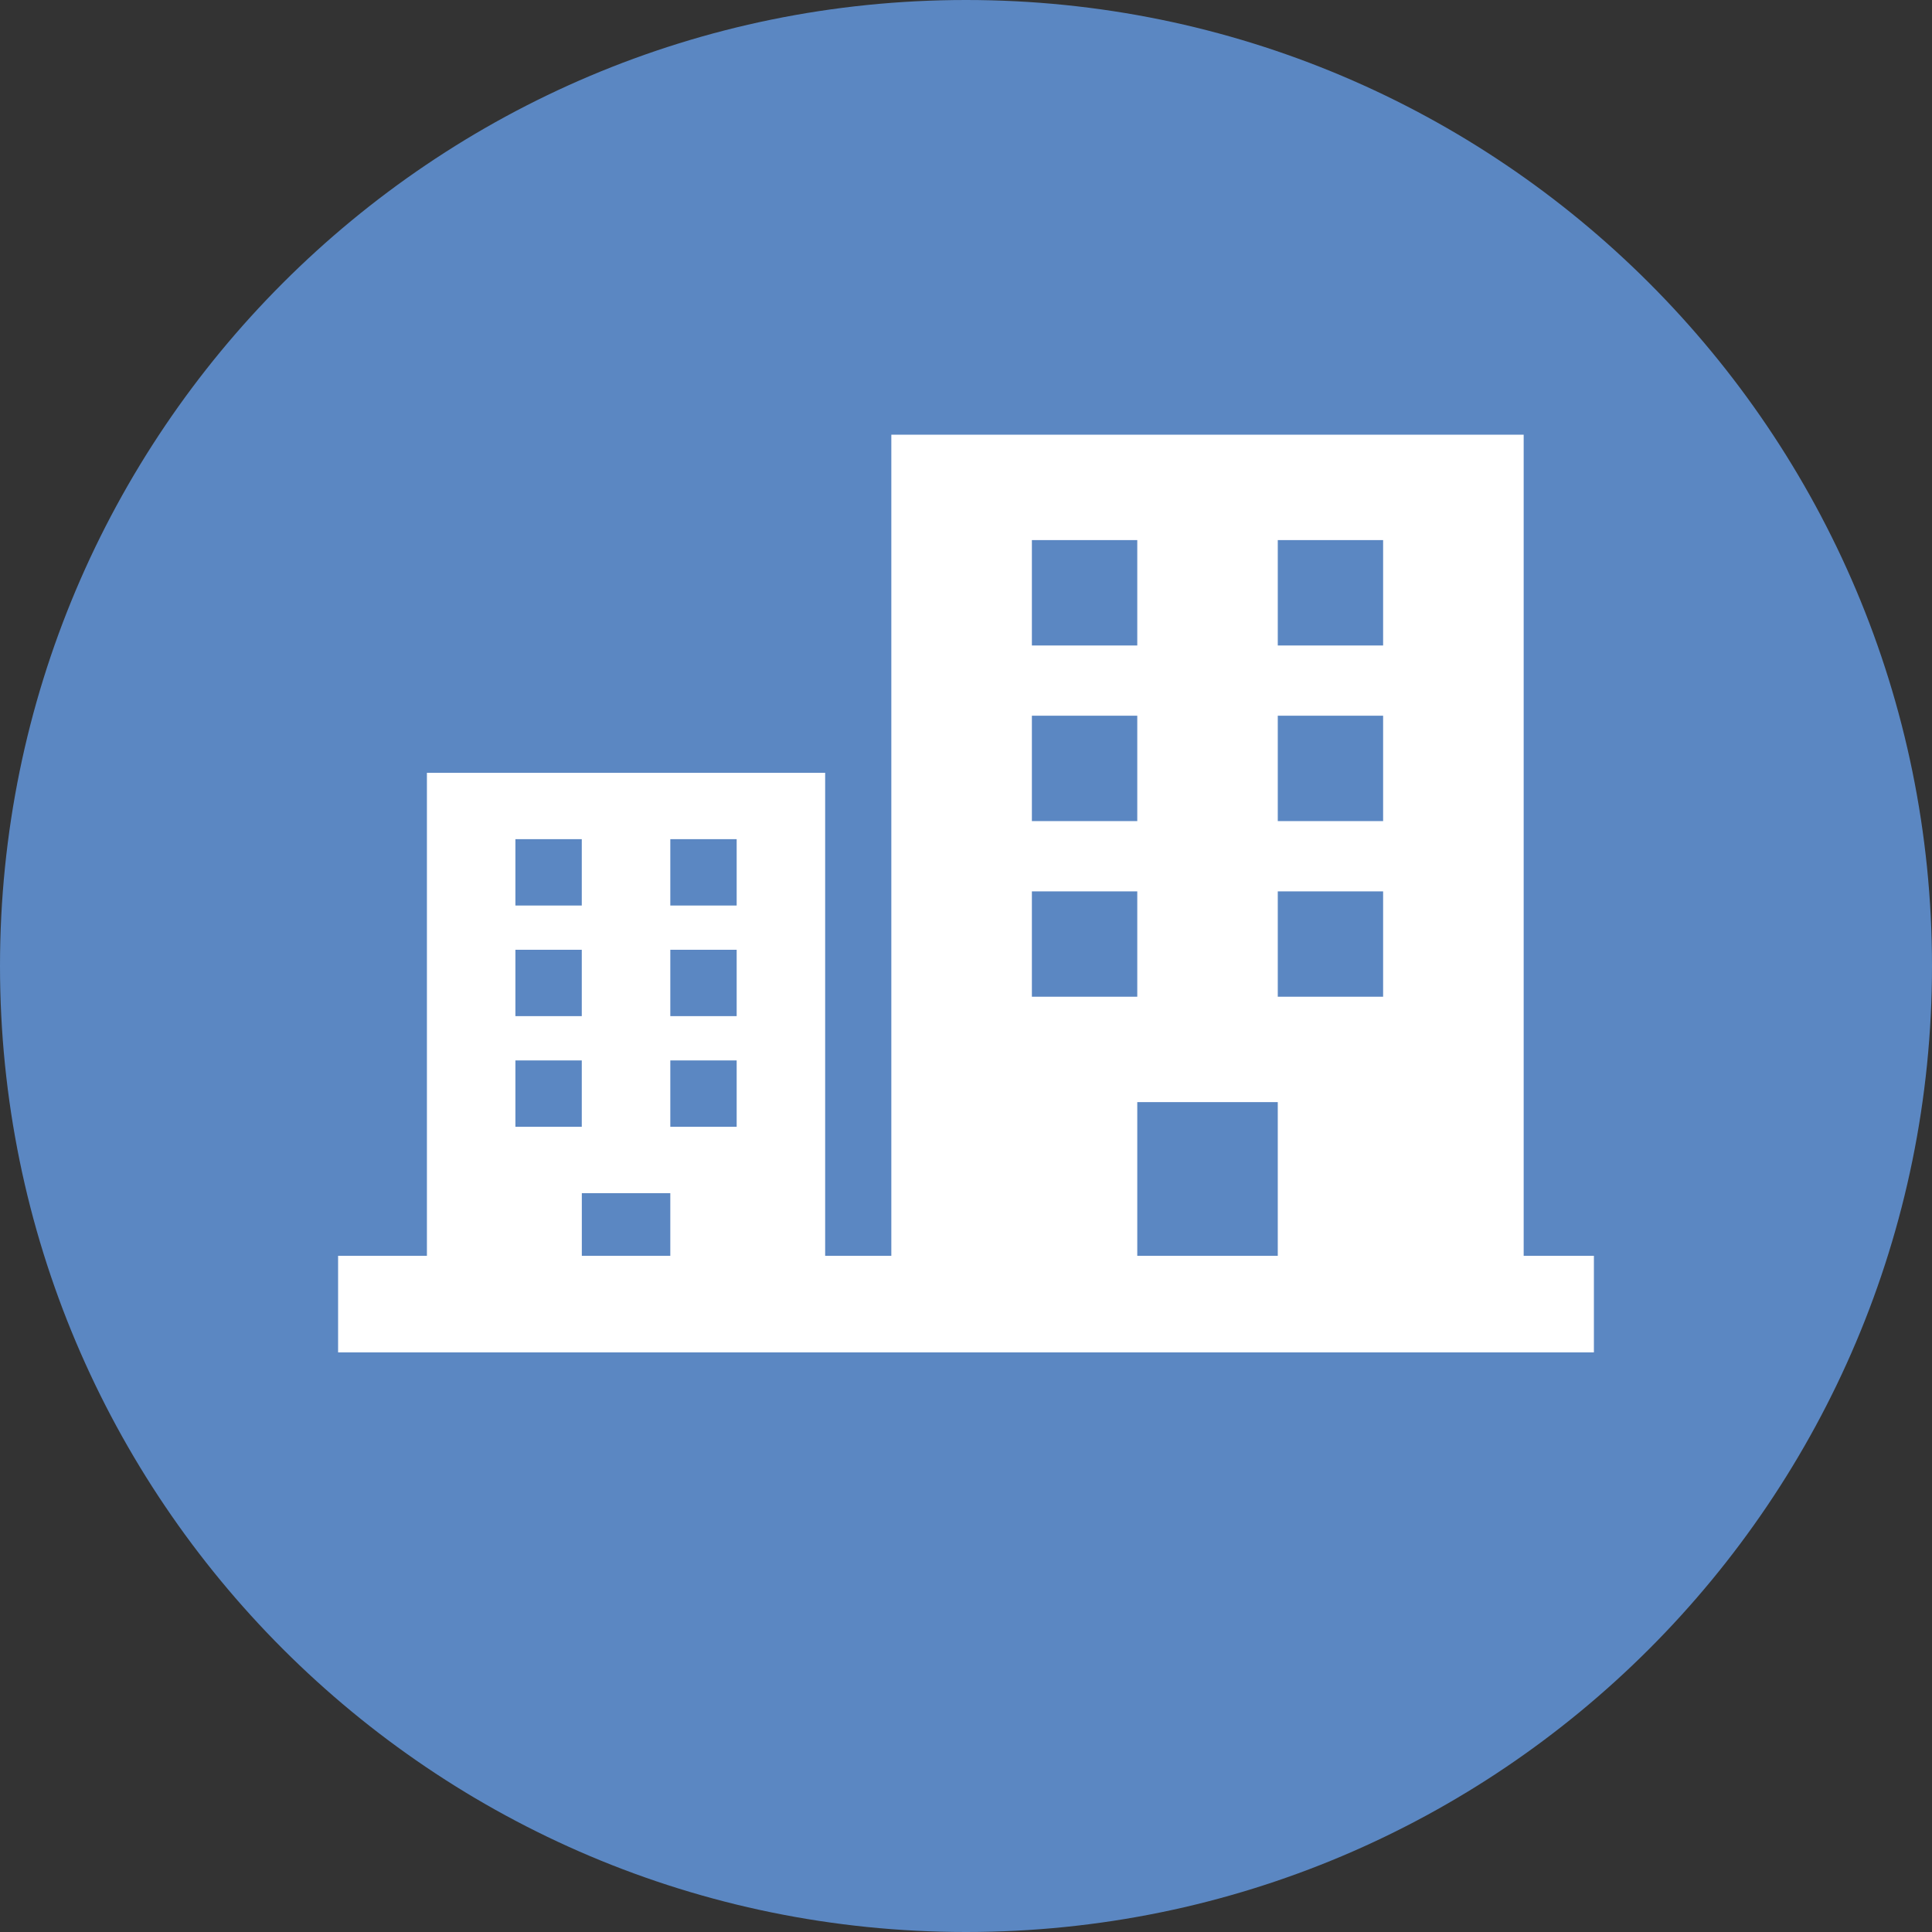
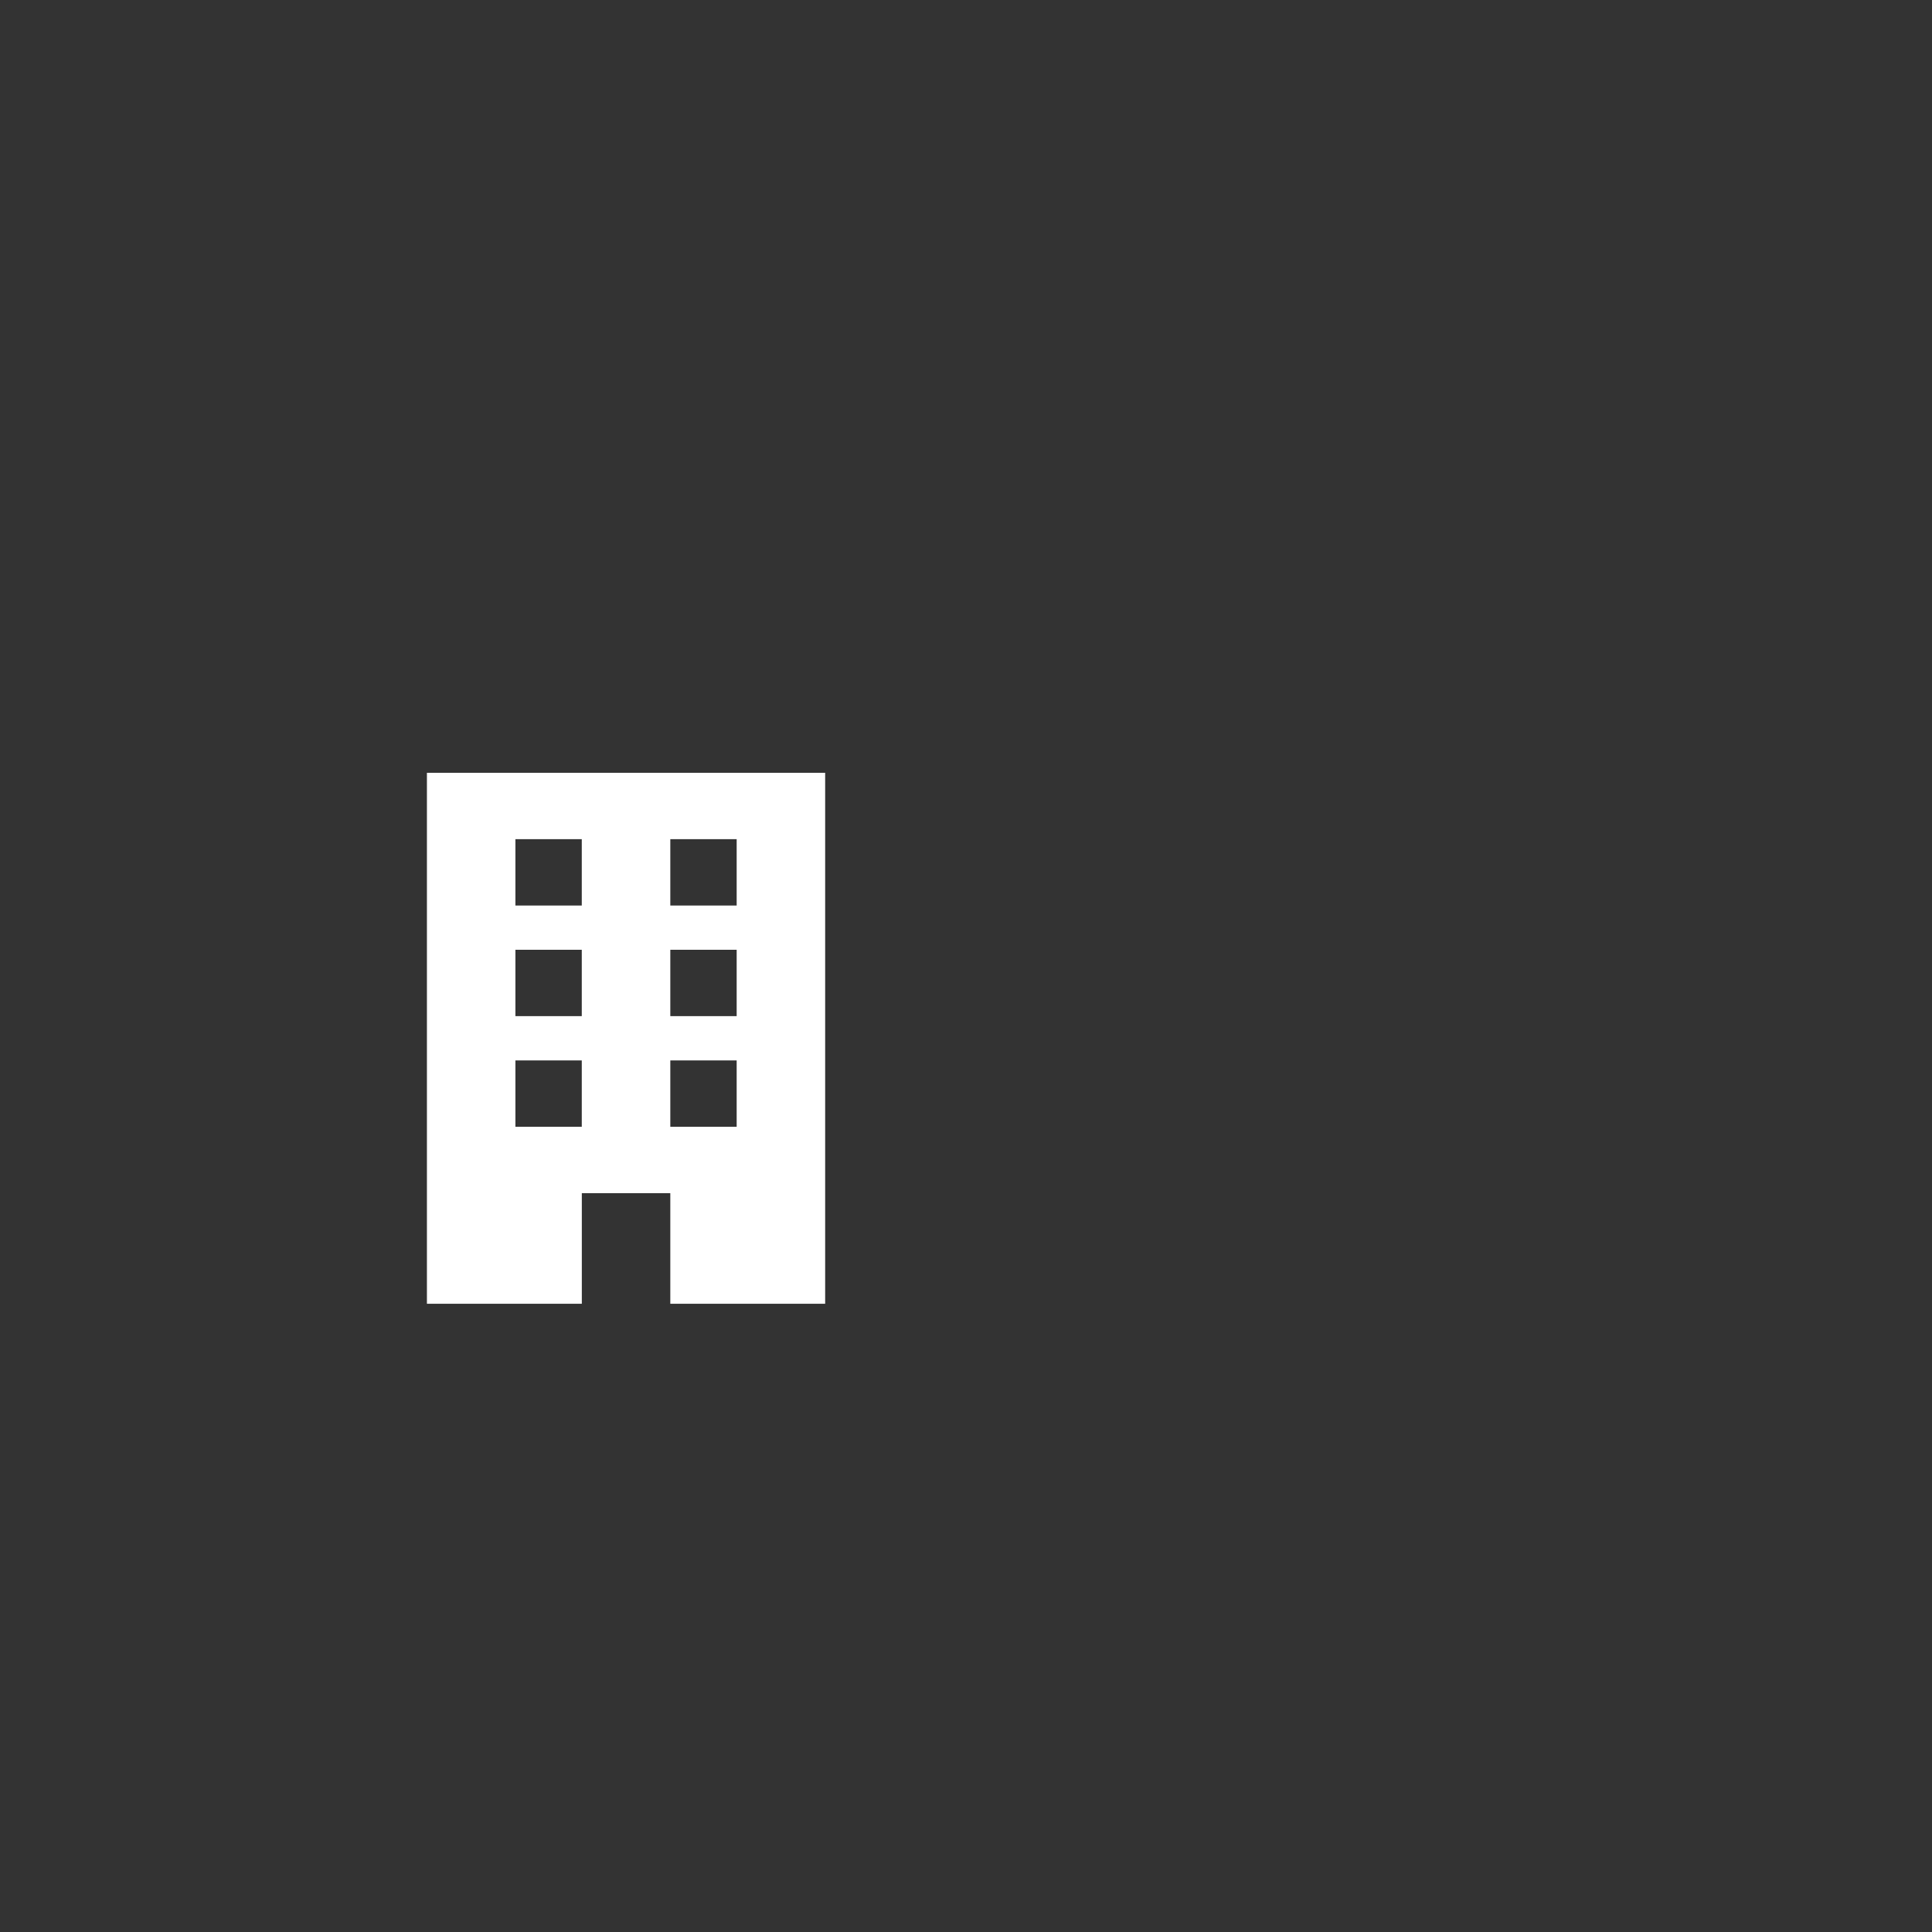
<svg xmlns="http://www.w3.org/2000/svg" width="40" height="40" viewBox="0 0 40 40" fill="none">
  <rect x="0" y="0" width="40" height="40" fill="#333333" stroke="none" />
-   <path d="M20 40C31.046 40 40 31.046 40 20C40 8.954 31.046 0 20 0C8.954 0 0 8.954 0 20C0 31.046 8.954 40 20 40Z" fill="#5B87C2" />
-   <path fill-rule="evenodd" clip-rule="evenodd" d="M31.546 9H18.454V26H7V28H33V26H31.546V9ZM23.546 26H26.455V22.818H23.546V26ZM28.636 14.818H26.455V17H28.636V14.818ZM26.455 18.455H28.636V20.636H26.455V18.455ZM28.636 11.182H26.455V13.364H28.636V11.182ZM21.364 14.818H23.546V17H21.364V14.818ZM23.546 18.455H21.364V20.636H23.546V18.455ZM21.364 11.182H23.546V13.364H21.364V11.182Z" fill="white" />
  <path fill-rule="evenodd" clip-rule="evenodd" d="M8.839 16H17.084V26.993H13.878V24.703H12.046V26.993H8.839V16ZM13.878 19.664H15.252V21.038H13.878V19.664ZM15.252 21.955H13.878V23.329H15.252V21.955ZM13.878 17.374H15.252V18.748H13.878V17.374ZM12.045 19.664H10.671V21.038H12.045V19.664ZM10.671 21.955H12.045V23.329H10.671V21.955ZM12.045 17.374H10.671V18.748H12.045V17.374Z" fill="white" />
</svg>